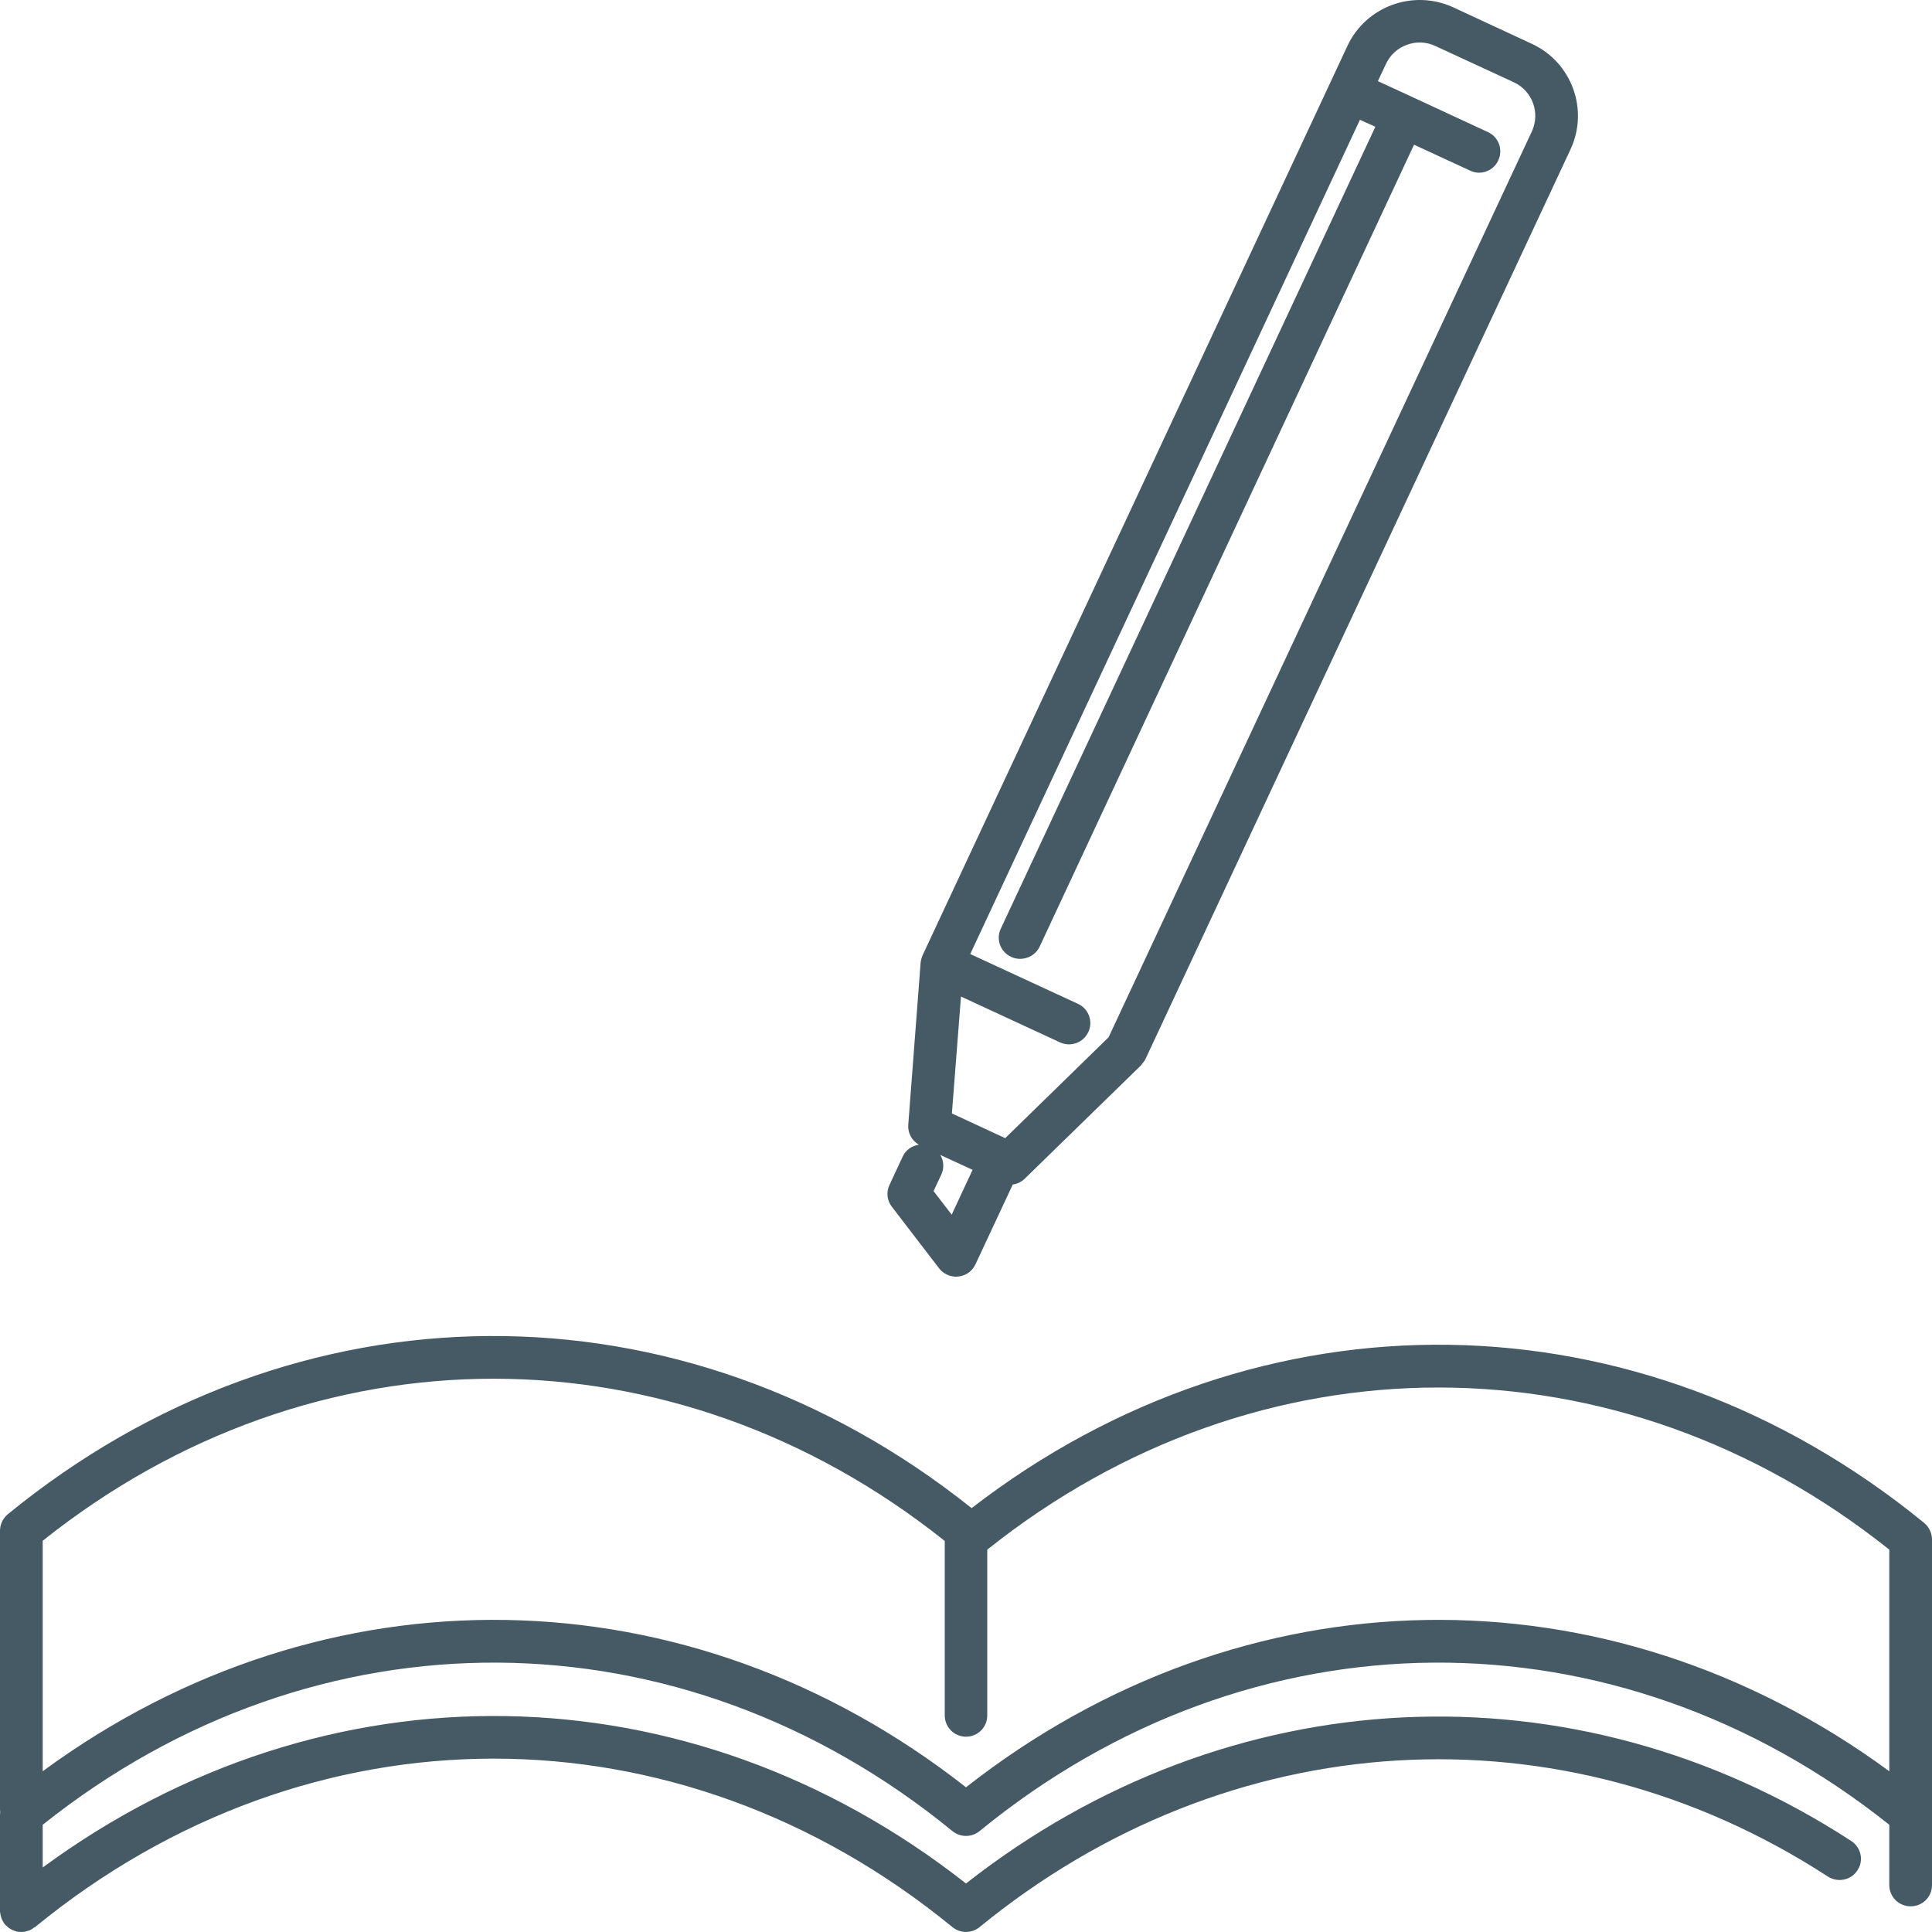
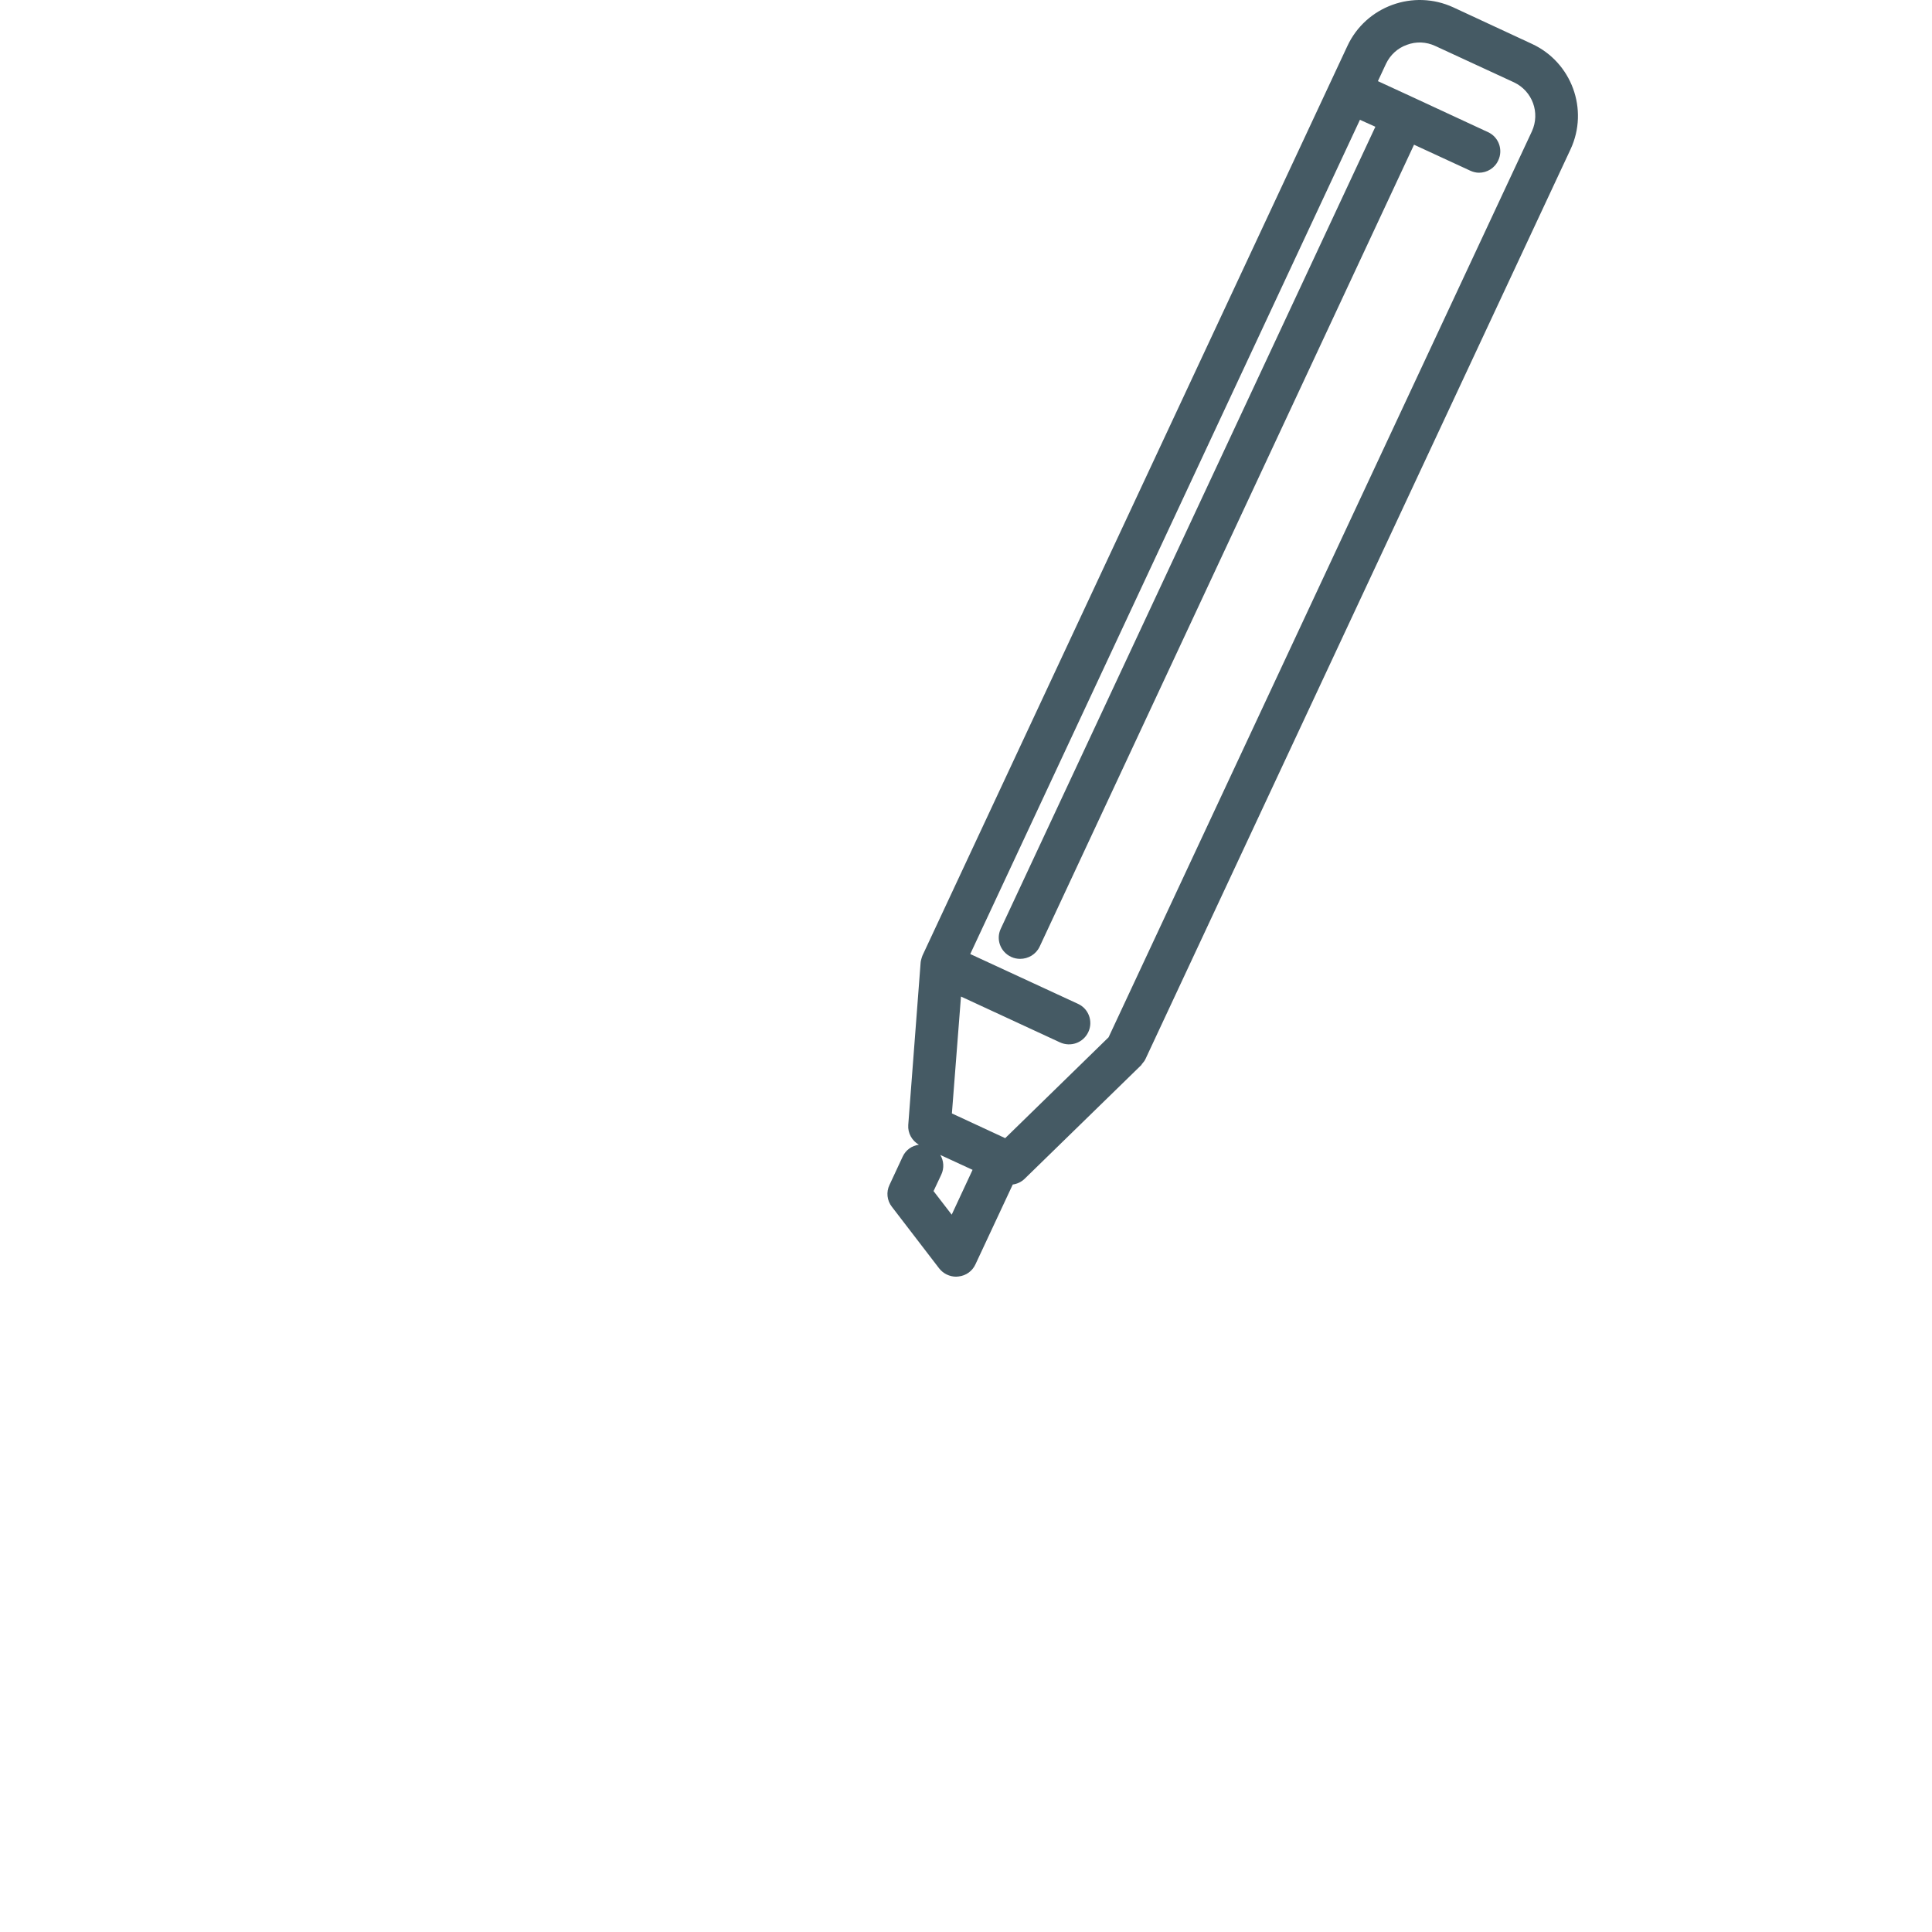
<svg xmlns="http://www.w3.org/2000/svg" version="1.1" x="0px" y="0px" width="100px" height="100px" viewBox="0 0 100 100" enable-background="new 0 0 100 100" xml:space="preserve">
  <defs>
</defs>
  <path fill-rule="evenodd" clip-rule="evenodd" fill="#455A64" d="M48.67,59.78l1.67,0.771l-1.08,2.32l-0.94-1.22l0.4-0.851  C48.88,60.46,48.85,60.081,48.67,59.78z M49.74,51.581l5.119,2.37c0.561,0.26,1.211,0.021,1.471-0.53c0.26-0.55,0.02-1.21-0.53-1.46  l-5.58-2.58l20.17-43.18l0.799,0.36L51.8,48.07c-0.26,0.55-0.021,1.2,0.54,1.46c0.15,0.07,0.311,0.1,0.46,0.1  c0.421,0,0.82-0.23,1.011-0.63l19.379-41.51l2.9,1.34c0.15,0.07,0.311,0.11,0.46,0.11c0.421,0,0.82-0.24,1-0.64  c0.261-0.55,0.021-1.21-0.53-1.46L73.12,5.03l-1.8-0.83l0.42-0.9c0.22-0.46,0.6-0.81,1.08-0.98c0.479-0.18,1-0.16,1.47,0.06  l4.069,1.88C79.32,4.71,79.73,5.84,79.29,6.8L57.38,53.69l-5.351,5.221l-2.759-1.28L49.74,51.581z M48.61,65.651  c0.21,0.27,0.54,0.43,0.88,0.43l0.12-0.01c0.39-0.041,0.72-0.28,0.88-0.631l1.93-4.129c0.23-0.031,0.439-0.131,0.609-0.291  l6.051-5.899l0.02-0.04l0.051-0.061c0.05-0.06,0.1-0.119,0.129-0.189l0.021-0.04L81.29,7.73c0.96-2.06,0.06-4.51-2-5.46l-4.069-1.89  c-2.061-0.95-4.521-0.06-5.48,2l-21.99,47.07l-0.03,0.08l-0.03,0.1l-0.03,0.12l-0.01,0.08l-0.64,8.4c-0.03,0.42,0.19,0.81,0.55,1.02  c-0.36,0.05-0.68,0.27-0.84,0.62l-0.68,1.46c-0.18,0.37-0.13,0.811,0.12,1.13L48.61,65.651z" />
-   <path fill-rule="evenodd" clip-rule="evenodd" fill="#455A64" d="M97.79,91.68C83.2,80.96,64.37,81.241,50,92.51  c-14.36-11.27-33.2-11.55-47.79-0.83V79.75c14.03-11.189,32.66-11.18,46.69,0.01v9.03c0,0.61,0.49,1.101,1.1,1.101  s1.1-0.49,1.1-1.101v-8.58c14.03-11.19,32.67-11.19,46.69,0V91.68z M99.6,78.831c-14.72-12.04-34.379-12.301-49.31-0.77  c-15-11.98-34.98-11.881-49.89,0.319C0.15,78.59,0,78.901,0,79.231v14.43l0.01,0.14L0,93.93v4.971v0.05l0.02,0.12l0.02,0.09  l0.03,0.109l0.04,0.101l0.05,0.09l0.06,0.101L0.25,99.6l0.03,0.03l0.11,0.101l0.07,0.06l0.13,0.08l0.07,0.03  c0.05,0.029,0.1,0.039,0.16,0.06l0.05,0.021C0.95,99.991,1.03,100,1.1,100c0.12,0,0.23-0.02,0.34-0.061l0.05-0.01  c0.11-0.039,0.2-0.1,0.29-0.17l0.03-0.01c14.2-11.63,33.29-11.63,47.49,0c0.41,0.33,0.99,0.33,1.4,0  c12.89-10.55,30.13-11.58,43.909-2.62c0.521,0.33,1.201,0.19,1.531-0.319c0.34-0.511,0.189-1.19-0.32-1.521  c-14.36-9.34-32.25-8.45-45.82,2.2C35.64,86.21,16.8,85.94,2.21,96.661v-2.21c14.16-11.3,33.02-11.19,47.09,0.329  c0.41,0.33,0.99,0.33,1.4,0c14.069-11.52,32.93-11.629,47.09-0.329v3.12c0,0.609,0.489,1.1,1.11,1.1c0.609,0,1.1-0.49,1.1-1.1v-3.45  v-0.19V79.68C100,79.36,99.85,79.041,99.6,78.831z" />
</svg>